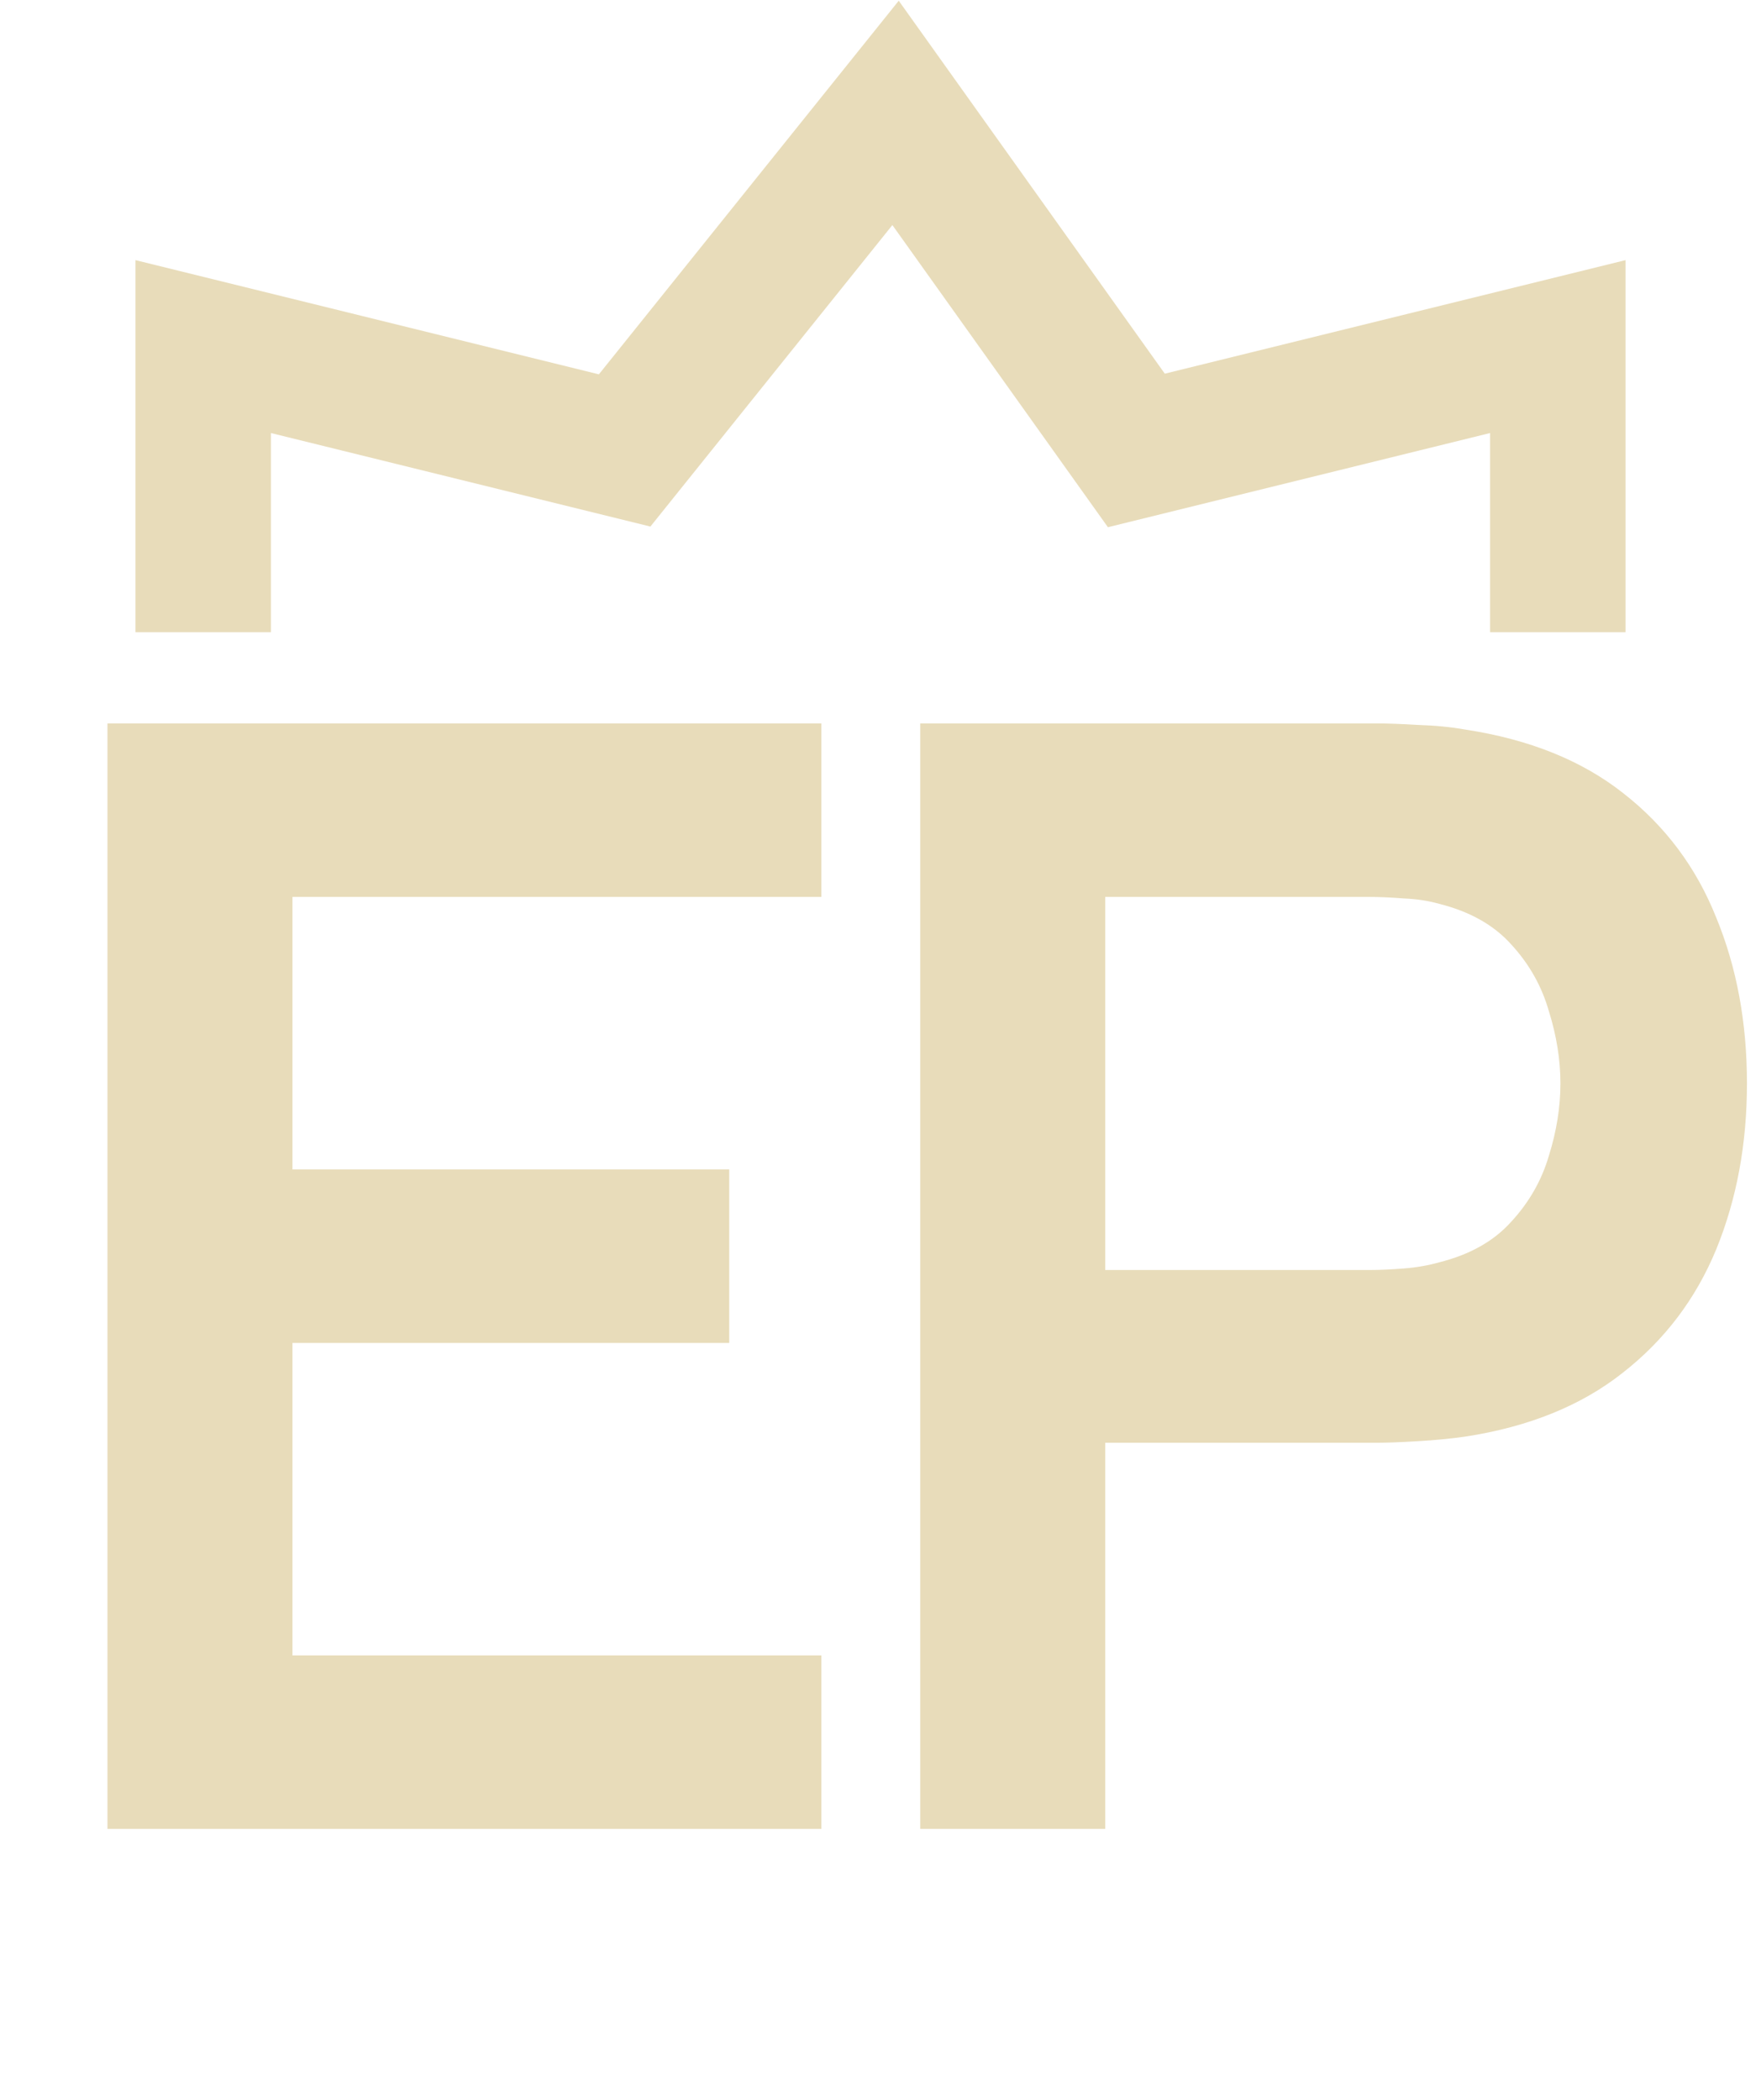
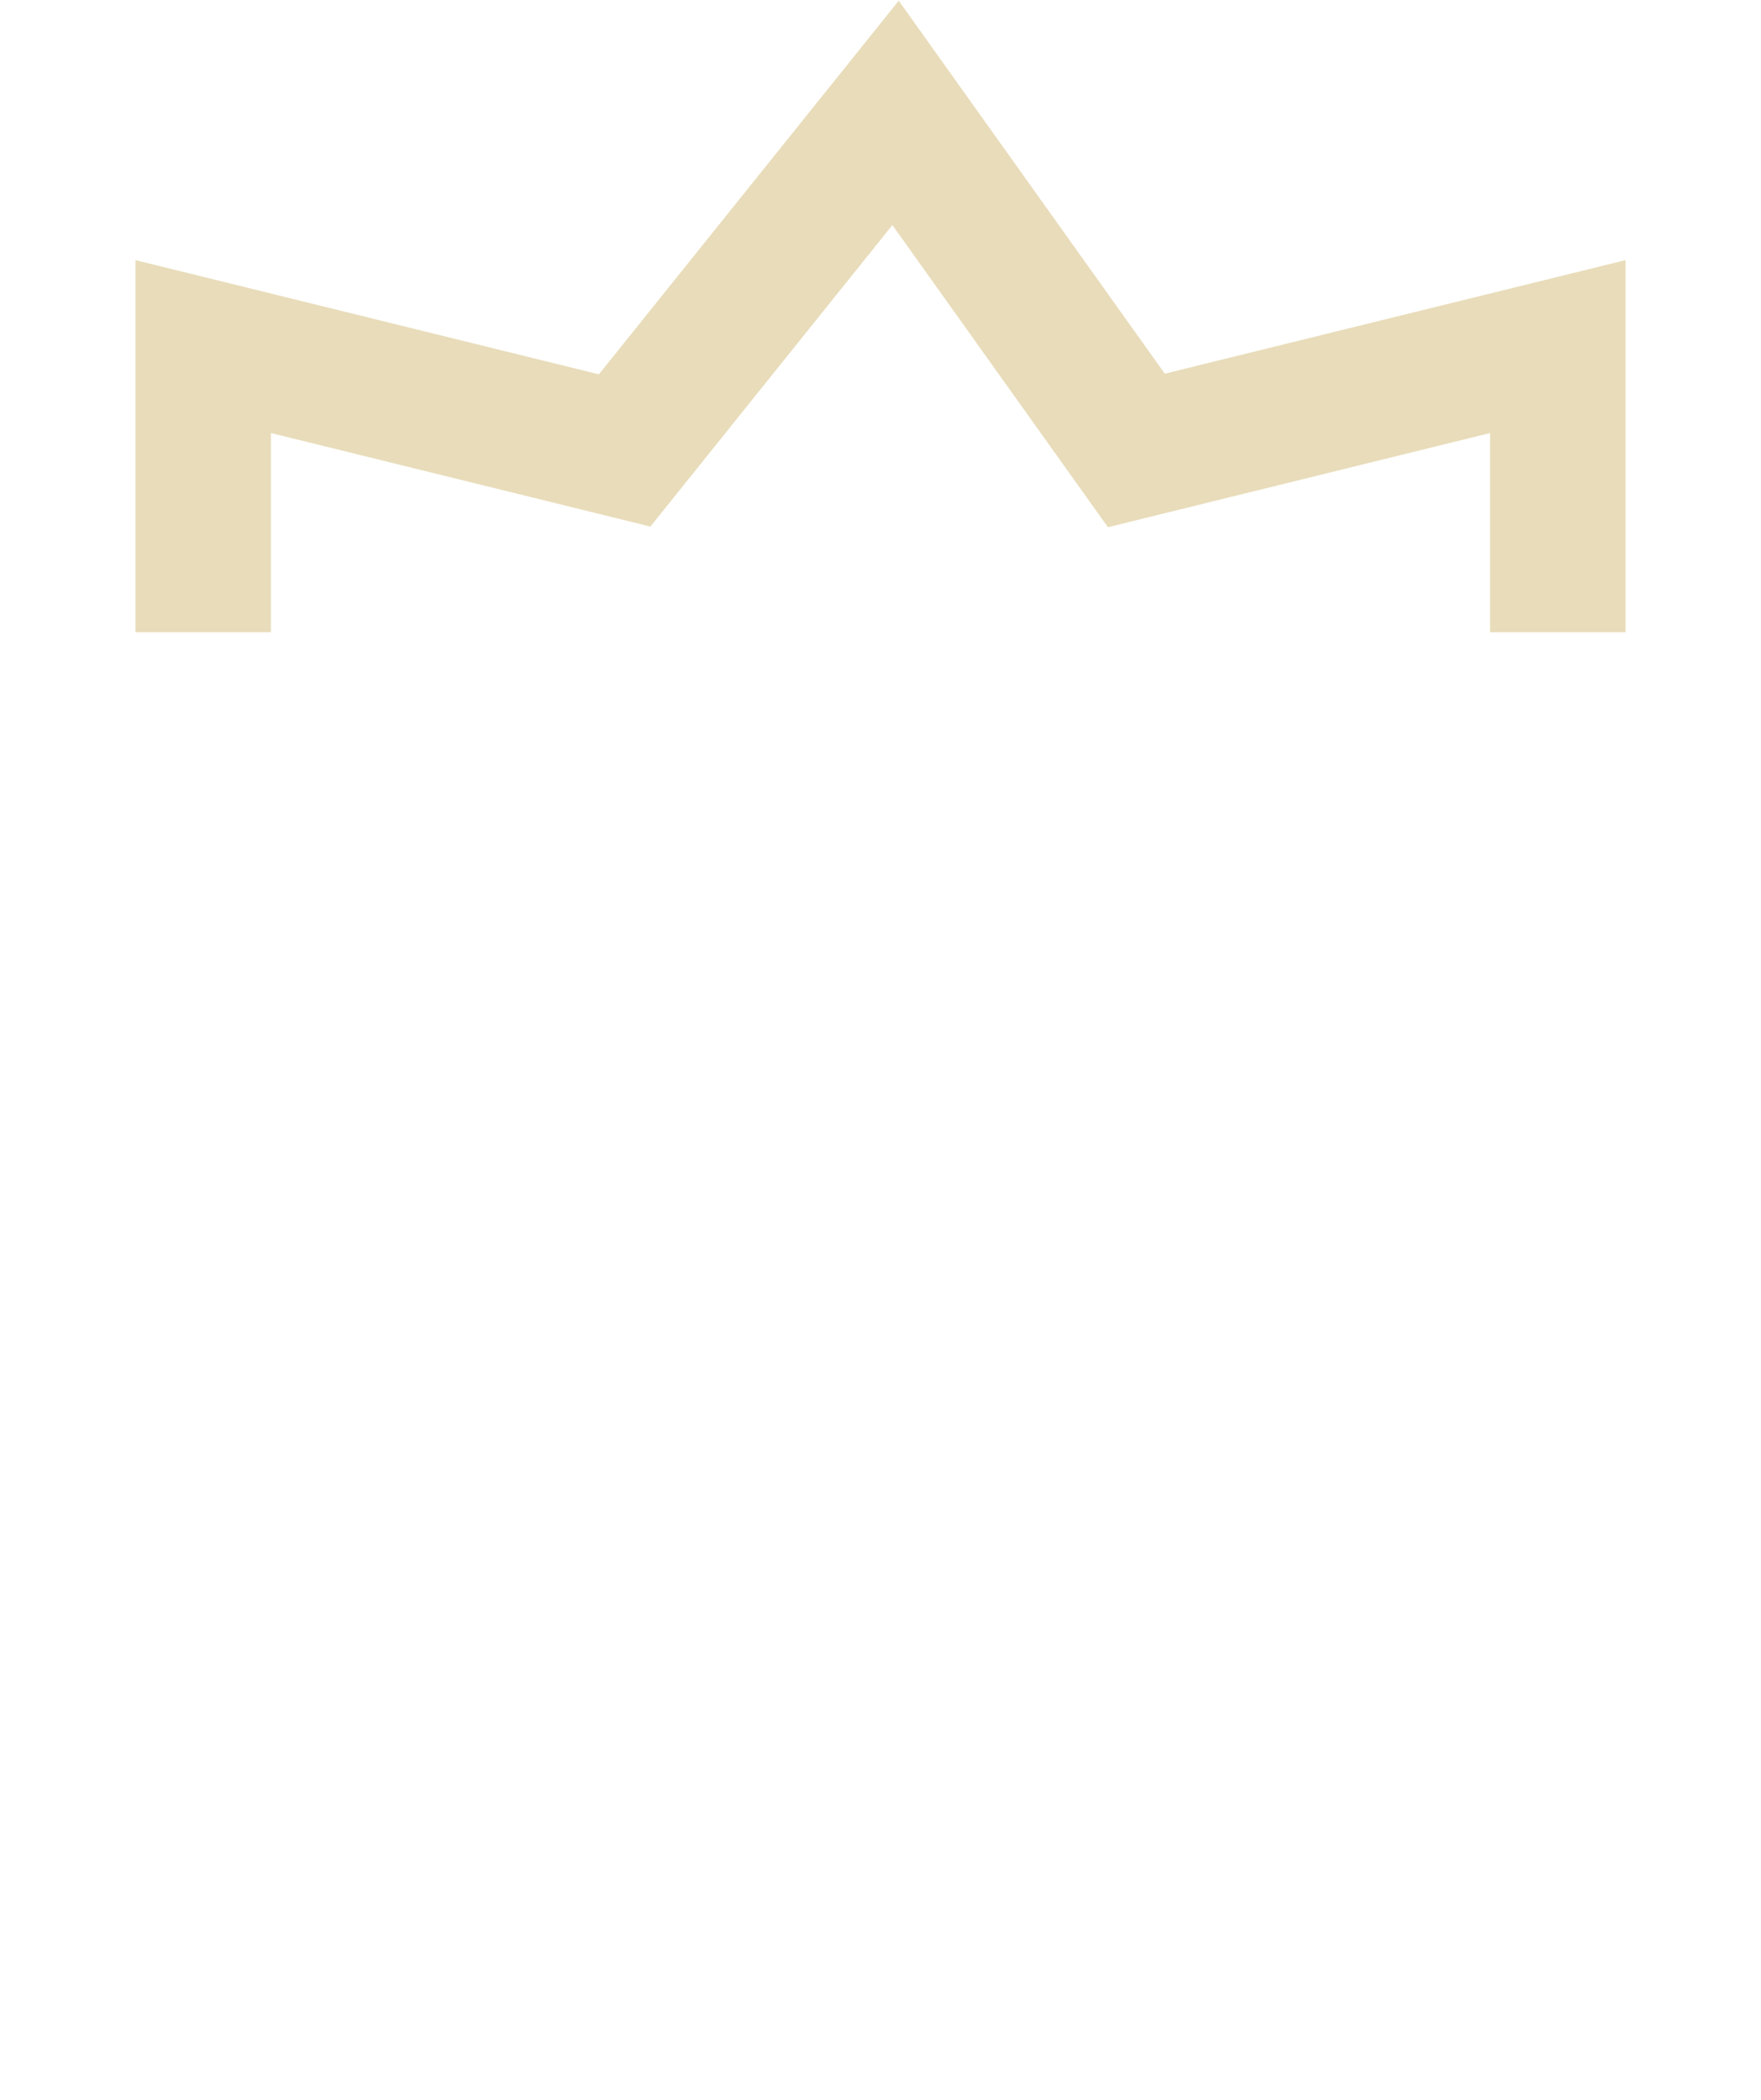
<svg xmlns="http://www.w3.org/2000/svg" width="78" height="93" viewBox="0 0 78 93" fill="none">
-   <path d="M4.76 81V32.04H36.38V39.724H12.954V51.794H32.3V59.478H12.954V73.316H36.38V81H4.76Z" fill="#E8DCBA" />
-   <path d="M40.76 81V32.04H60.99C61.466 32.04 62.078 32.063 62.826 32.108C63.574 32.131 64.265 32.199 64.9 32.312C67.733 32.743 70.068 33.683 71.904 35.134C73.763 36.585 75.134 38.421 76.018 40.642C76.925 42.841 77.378 45.289 77.378 47.986C77.378 50.661 76.925 53.109 76.018 55.33C75.111 57.529 73.729 59.353 71.87 60.804C70.034 62.255 67.711 63.195 64.9 63.626C64.265 63.717 63.563 63.785 62.792 63.83C62.044 63.875 61.443 63.898 60.99 63.898H48.954V81H40.76ZM48.954 56.248H60.65C61.103 56.248 61.613 56.225 62.18 56.18C62.747 56.135 63.268 56.044 63.744 55.908C65.104 55.568 66.169 54.967 66.94 54.106C67.733 53.245 68.289 52.27 68.606 51.182C68.946 50.094 69.116 49.029 69.116 47.986C69.116 46.943 68.946 45.878 68.606 44.79C68.289 43.679 67.733 42.693 66.94 41.832C66.169 40.971 65.104 40.37 63.744 40.03C63.268 39.894 62.747 39.815 62.18 39.792C61.613 39.747 61.103 39.724 60.65 39.724H48.954V56.248Z" fill="#E8DCBA" />
  <path d="M9 28V15.35L27.667 19.95L39.667 5L50.333 19.95L69 15.35V28" stroke="#E8DCBA" stroke-width="6" />
</svg>